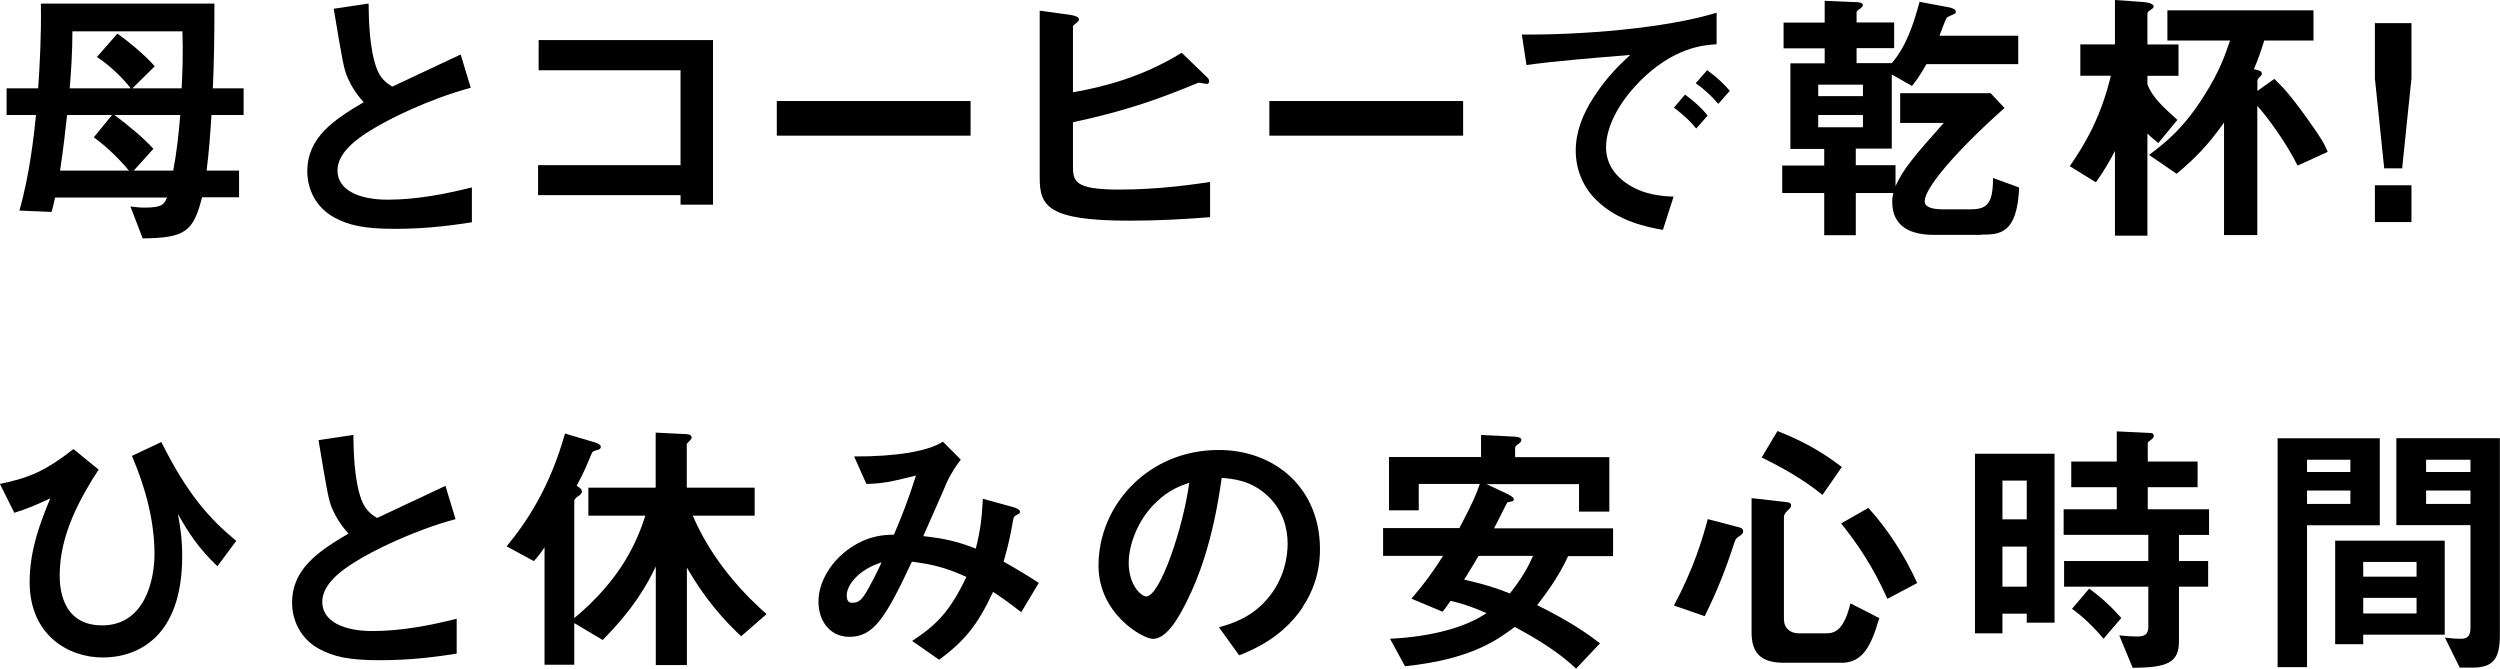
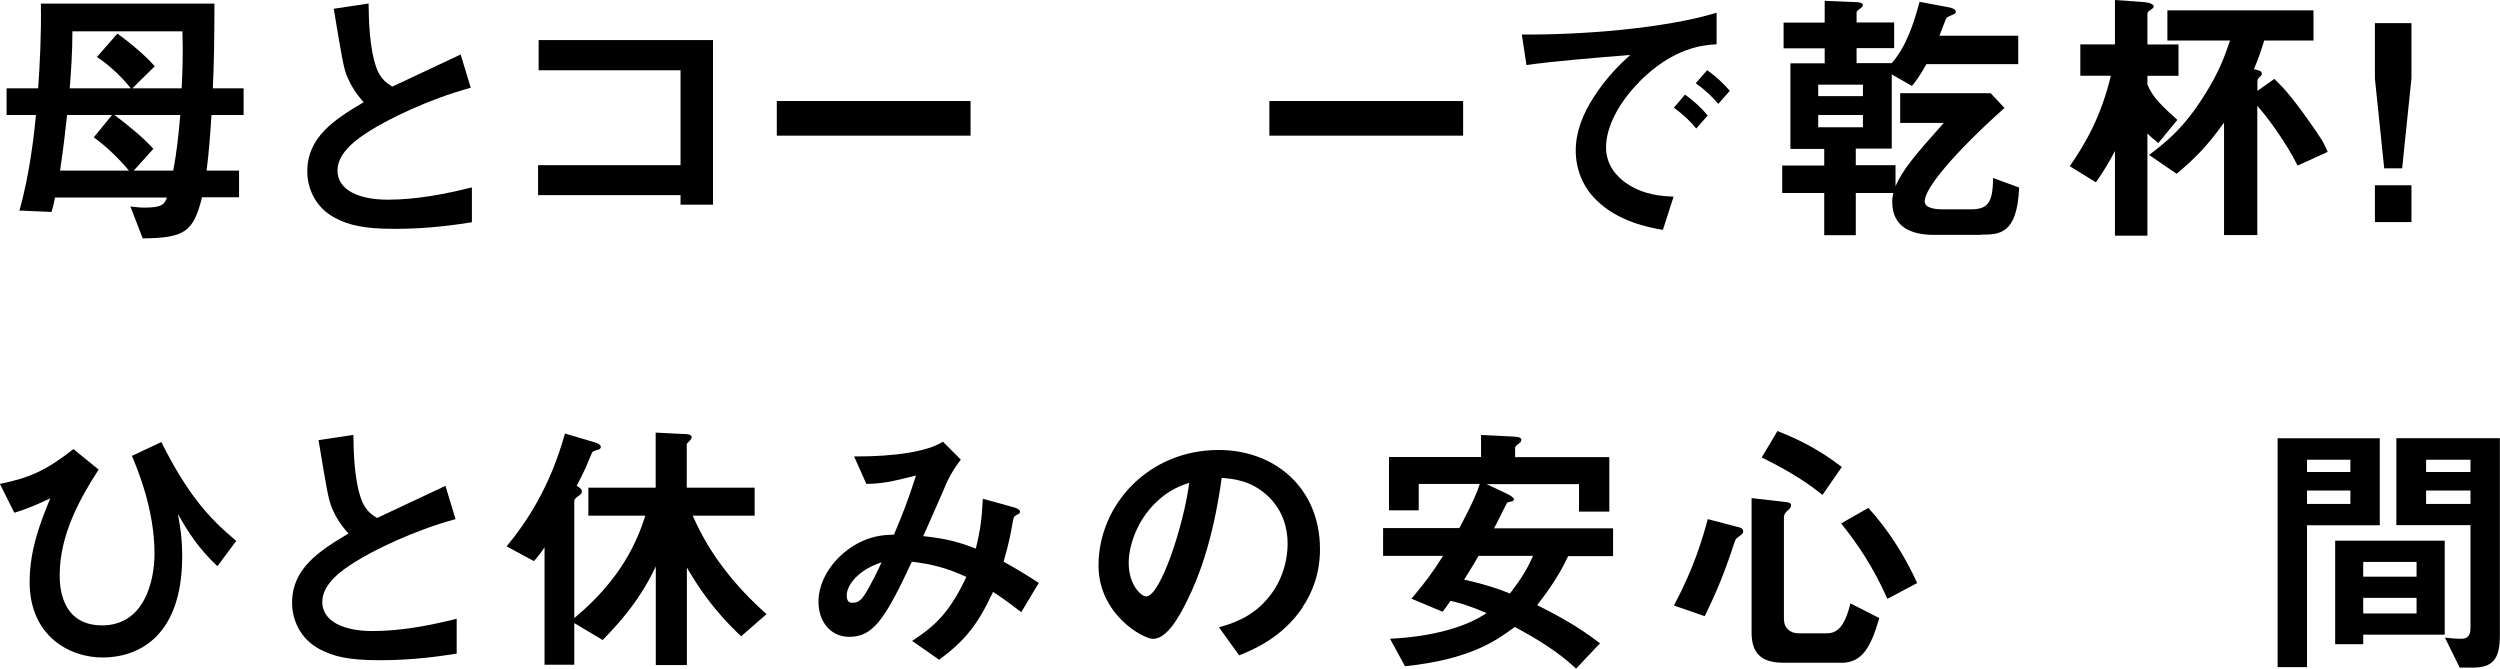
<svg xmlns="http://www.w3.org/2000/svg" id="_レイヤー_2" data-name="レイヤー 2" viewBox="0 0 220.23 58.91">
  <g id="_レイヤー_1-2" data-name="レイヤー 1">
    <g>
      <path d="M18.63,10.13c-.1,1.61-.22,3.24-.43,4.9h2.86v2.35h-3.26c-.77,3.05-1.51,3.58-5.23,3.62l-1.08-2.81c.31.02.7.1,1.2.1,1.61,0,1.78-.29,2.02-.89H4.85c-.12.6-.22.98-.31,1.27l-2.83-.12c.91-3.19,1.3-6.77,1.46-8.42H.58v-2.35h2.78c.14-1.94.29-4.73.24-7.46h15.29c0,3.34-.05,5.45-.14,7.46h2.71v2.35h-2.83ZM8.26,12.1l1.61-1.97h-3.96c-.17,1.54-.31,2.83-.62,4.9h6.07c-.84-1.01-1.99-2.14-3.1-2.93ZM6.38,2.76c0,1.9-.14,3.82-.24,5.02h5.38c-.55-.7-1.63-1.87-2.98-2.76l1.8-2.06c1.27.91,2.59,2.06,3.29,2.88l-1.97,1.94h4.34c.07-1.32.14-3.05.07-5.02H6.38ZM10.08,10.13c1.08.79,2.62,2.06,3.43,2.98l-1.73,1.92h3.48c.31-1.61.48-3.24.62-4.9h-5.81Z" />
      <path d="M34.8,20.16c-2.83,0-4.08-.34-5.28-.96-1.73-.91-2.45-2.59-2.45-4.1,0-3,2.33-4.54,4.97-6.1-.67-.72-1.13-1.49-1.42-2.16-.34-.79-.46-1.49-1.22-6.07l3.07-.46c.02,1.34.05,3.89.7,5.69.34.91.84,1.3,1.39,1.63,2.76-1.3,3.07-1.44,6.02-2.83l.89,2.93c-3.79,1.03-7.34,2.81-8.88,3.79-1.08.67-2.86,1.9-2.86,3.5,0,1.73,1.9,2.57,4.42,2.57s4.99-.48,7.42-1.08v3.07c-1.44.22-3.77.58-6.77.58Z" />
      <path d="M59.95,18.03v-.84h-12.55v-2.64h12.55V6.19h-12.5v-2.66h15.36v14.5h-2.86Z" />
      <path d="M68.43,11.95v-3.05h17.07v3.05h-17.07Z" />
-       <path d="M99.51,19.44c-7.18,0-7.92-1.27-7.92-3.77V.94l2.74.38c.14.02.72.12.72.38,0,.1-.05.17-.19.29-.31.24-.34.26-.34.36v5.78c2.86-.5,6.17-1.39,9.58-3.48l2.06,1.99c.17.17.36.29.36.53,0,.05-.02.22-.22.22-.22,0-.5-.12-.74-.1-3.31,1.37-6.24,2.45-11.04,3.48v3.79c0,1.39.07,2.14,4.06,2.14,3.58,0,6.6-.46,8.02-.67v3.1c-2.35.19-4.7.31-7.08.31Z" />
      <path d="M111.82,11.95v-3.05h17.07v3.05h-17.07Z" />
      <path d="M144.41,7.22c-1.78,1.78-2.93,3.94-2.93,5.76,0,1.66,1.06,2.64,1.73,3.12,1.56,1.1,3.24,1.18,4.22,1.22l-.94,2.93c-1.27-.22-3.96-.72-5.9-2.66-1.15-1.13-1.78-2.69-1.78-4.32s.6-3.22,1.63-4.78c1.13-1.75,2.33-2.88,3.17-3.65-3.22.26-6.75.55-9.14.89l-.41-2.69c5.18.05,12.62-.53,17.16-1.92v2.78c-1.13.07-3.77.24-6.82,3.31ZM149.43,11.33c-.53-.65-1.03-1.13-1.97-1.85l.98-1.15c.79.6,1.39,1.1,1.99,1.85l-1.01,1.15ZM151.37,9.15c-.62-.72-1.2-1.25-1.99-1.82l1.01-1.15c1.01.74,1.49,1.25,1.99,1.82l-1.01,1.15Z" />
      <path d="M174.51,20.69h-4.15c-1.97,0-3.67-.67-3.67-2.9,0-.36.05-.58.1-.79h-3.31v3.72h-2.78v-3.72h-3.7v-2.42h3.7v-1.46h-2.98v-7.54h3.02v-1.32h-3.62V1.99h3.62V.07l2.81.12c.1,0,.55.02.55.26,0,.12-.1.19-.17.26-.34.24-.38.29-.38.38v.89h3.31v2.26h-3.31v1.32h3.1c1.3-1.51,1.92-3.46,2.45-5.4l2.66.5c.19.05.53.14.53.38,0,.07-.02.12-.1.17-.1.07-.65.26-.72.38-.05.05-.53,1.32-.62,1.56h6.94v2.5h-8.09c-.55.98-.84,1.39-1.27,1.92l-1.78-1.01v6.53h-3.17v1.46h3.5v1.85c.65-1.46,1.63-2.64,4.25-5.57h-3.84v-2.62h7.97l1.22,1.3c-4.46,3.98-7.03,7.1-7.03,8.21,0,.58.77.72,1.63.72h2.4c1.46,0,1.99-.48,1.99-2.76l2.3.84c-.17,4.13-1.73,4.15-3.36,4.15ZM164.11,7.46h-3.94v1.01h3.94v-1.01ZM164.11,10.13h-3.94v1.08h3.94v-1.08Z" />
      <path d="M189.17,6.67v.77c.43,1.1,1.3,1.92,2.64,3.12l-1.68,2.04c-.41-.34-.62-.5-.96-.84v9h-2.86v-7.46c-.41.79-1.03,1.87-1.68,2.76l-2.3-1.42c1.34-1.94,2.74-4.3,3.62-7.97h-2.69v-2.76h3.05V0l2.4.17c.22.02,1.01.07,1.01.41,0,.1-.07.14-.26.29-.14.07-.29.19-.29.36v2.69h2.74v2.76h-2.74ZM202.4,14.59c-.94-1.92-2.69-4.34-3.55-5.26v11.38h-2.93v-9.91c-1.46,2.04-2.54,3.14-4.18,4.51l-2.42-1.66c1.44-1.1,3-2.28,4.87-5.26,1.37-2.16,1.82-3.55,2.26-4.82h-5.52V.91h12.87v2.66h-4.34c-.29.94-.5,1.56-.91,2.52.5.12.7.17.7.41,0,.1-.05.14-.1.19-.22.22-.29.29-.29.46v.86l1.49-1.06c.74.72,1.32,1.3,2.9,3.5,1.3,1.82,1.49,2.18,1.8,2.93l-2.64,1.2Z" />
      <path d="M212.43,2.04v4.87l-.82,7.92h-1.58l-.82-7.92V2.04h3.22ZM212.43,16.32v3.24h-3.22v-3.24h3.22Z" />
      <path d="M8.69,41.36c-1.63,2.52-3.43,5.74-3.43,9.29,0,.77,0,4.44,3.74,4.44s4.61-3.96,4.61-6.31c0-3.98-1.54-7.54-1.99-8.62l2.59-1.22c2.35,4.68,4.22,6.72,6.6,8.71l-1.66,2.23c-1.66-1.58-2.57-2.98-3.48-4.61.19,1.03.38,2.14.38,3.72,0,7.25-4.03,8.93-7.01,8.93s-6.43-1.94-6.43-6.65c0-2.83.96-5.3,1.82-7.37-1.18.55-2.11.96-3.17,1.27l-1.27-2.54c2.67-.55,4.08-1.2,6.48-3.07l2.21,1.8Z" />
      <path d="M33.46,58.16c-2.83,0-4.08-.34-5.28-.96-1.73-.91-2.45-2.59-2.45-4.1,0-3,2.33-4.54,4.97-6.1-.67-.72-1.13-1.49-1.42-2.16-.34-.79-.46-1.49-1.22-6.07l3.07-.46c.02,1.34.05,3.89.7,5.69.34.91.84,1.3,1.39,1.63,2.76-1.3,3.07-1.44,6.02-2.83l.89,2.93c-3.79,1.03-7.34,2.81-8.88,3.79-1.08.67-2.86,1.9-2.86,3.5,0,1.73,1.9,2.57,4.42,2.57s4.99-.48,7.42-1.08v3.07c-1.44.22-3.77.58-6.77.58Z" />
      <path d="M65.31,56.07c-2.62-2.45-3.94-4.61-4.8-6.07v8.59h-2.74v-8.69c-.74,1.56-1.9,3.67-4.68,6.48l-2.5-1.49v3.67h-2.62v-10.35c-.36.55-.6.84-.94,1.22l-2.4-1.3c1.78-2.16,3.82-5.21,5.14-9.94l2.66.79c.12.02.5.19.5.38,0,.17-.14.22-.19.24-.48.14-.55.17-.62.36-.31.72-.62,1.56-1.32,2.83.36.24.46.31.46.53,0,.17-.24.34-.31.38-.05.02-.36.24-.36.43v10.32c4.18-3.46,5.57-6.86,6.26-9.02h-5.02v-2.47h5.93v-4.85l2.38.12c.17,0,.79-.02.79.29,0,.19-.24.36-.43.58v3.86h5.98v2.47h-5.45c1.44,3.36,3.77,6.26,6.5,8.67l-2.23,1.94Z" />
      <path d="M89.98,53.94c-1.27-.98-1.94-1.44-2.5-1.8-1.39,2.98-2.52,4.32-4.75,5.98l-2.38-1.66c2.11-1.37,3.34-2.59,4.78-5.64-1.82-.82-2.95-1.1-4.8-1.34-2.38,5.09-3.41,6.62-5.52,6.62-1.63,0-2.71-1.32-2.71-3.1s1.15-3.62,2.83-4.75c1.63-1.1,2.98-1.13,3.82-1.15.7-1.66,1.25-3.02,1.94-5.21-2.16.55-3.02.72-4.37.74l-1.08-2.42c3.7.02,6.53-.46,7.82-1.3l1.58,1.58c-.31.41-.74.96-1.25,2.04-.02.1-1.73,3.96-2.06,4.7,2.06.22,3.17.53,4.63,1.1.41-1.66.53-2.64.62-4.39l2.69.74c.24.07.58.19.58.41,0,.12-.02.14-.36.31-.19.12-.19.17-.26.5-.22,1.25-.36,1.97-.82,3.58,1.32.74,2.06,1.2,3.1,1.87l-1.54,2.57ZM74.59,52.45c0,.62.31.65.48.65.26,0,.62-.02,1.01-.58.53-.74,1.42-2.62,1.58-2.98-2.06.65-3.07,2.02-3.07,2.9Z" />
      <path d="M114.75,53.51c-1.8,2.66-4.3,3.7-5.59,4.22l-1.78-2.47c1.08-.31,2.86-.82,4.32-2.57,1.46-1.73,1.73-3.72,1.73-4.78,0-1.32-.38-2.93-1.73-4.2-1.51-1.44-3.19-1.54-4.08-1.61-.77,5.71-2.18,9.07-2.98,10.68-.72,1.49-1.82,3.5-3.07,3.5-.86,0-4.8-2.16-4.8-6.46,0-5.33,4.39-10.18,10.58-10.18,4.99,0,8.93,3.38,8.93,8.74,0,2.11-.65,3.79-1.54,5.11ZM101.83,44.26c-1.7,1.63-2.4,3.86-2.4,5.33,0,1.94,1.1,2.95,1.54,2.95,1.25,0,3.31-6.26,3.79-10.01-.7.24-1.78.6-2.93,1.73Z" />
      <path d="M138.15,48.97c-.91,1.99-2.14,3.55-2.74,4.34,2.88,1.42,4.37,2.47,5.54,3.36l-2.11,2.23c-1.58-1.49-3.48-2.64-5.4-3.67-1.56,1.15-3.86,2.86-9.67,3.46l-1.32-2.42c3.82-.19,6.74-1.06,8.5-2.26-1.66-.72-2.45-.91-3.17-1.08-.41.6-.46.65-.7.96l-2.74-1.15c1.15-1.37,1.85-2.28,2.78-3.77h-5.28v-2.45h6.72c1.15-2.16,1.56-3.14,1.8-3.89h-5.38v2.33h-2.62v-4.7h8.11v-1.94l2.88.14c.5.02.67.14.67.29,0,.17-.12.24-.17.29-.31.22-.38.29-.38.46v.77h8.3v4.8h-2.67v-2.42h-8.14l1.92.91c.1.07.48.24.48.43,0,.05-.02.12-.14.17-.05.02-.38.07-.43.1-.07.05-.96,1.92-1.18,2.28h10.49v2.45h-3.98ZM130.25,48.97c-.41.7-.48.82-1.27,2.09,1.8.41,2.83.74,4.03,1.22,1.1-1.42,1.56-2.23,2.04-3.31h-4.8Z" />
      <path d="M153.34,47.15c-.38.26-.43.29-.53.58-.84,2.57-1.54,4.32-2.64,6.55l-2.71-.94c1.78-3.34,2.52-5.9,2.98-7.61l2.83.74c.17.05.29.17.29.34,0,.12-.07.24-.22.34ZM162.19,58.38h-5.11c-1.92,0-2.78-.84-2.78-2.64v-11.86l3.12.36c.19.02.36.07.36.29,0,.14-.1.26-.29.43-.26.24-.34.41-.34.6v8.98c0,.79.55,1.25,1.3,1.25h2.45c.84,0,1.56-.41,2.11-2.64l2.54,1.3c-.74,2.54-1.49,3.94-3.36,3.94ZM160.54,43.59c-.82-.65-2.33-1.82-5.35-3.29l1.39-2.33c2.14.84,3.86,1.78,5.67,3.17l-1.7,2.45ZM166.27,52.76c-1.3-2.9-2.64-4.85-4.08-6.65l2.4-1.37c1.78,1.97,3.19,4.2,4.3,6.62l-2.62,1.39Z" />
-       <path d="M178.54,54.85v-.79h-2.14v1.73h-2.42v-15.82h7.01v14.88h-2.45ZM178.54,42.34h-2.14v3.41h2.14v-3.41ZM178.54,48.15h-2.14v3.53h2.14v-3.53ZM191.95,47.12v2.3h2.57v2.26h-2.57v4.8c0,1.9-1.03,2.33-4.08,2.35l-1.18-2.86c.84.1,1.51.1,1.58.1.53,0,.98-.1.98-.84v-3.55h-7.42v-2.26h7.42v-2.3h-7.46v-2.26h4.68v-1.94h-4.01v-2.26h4.01v-2.66l2.95.14c.17,0,.31.07.31.26,0,.12-.12.26-.24.34-.24.19-.29.19-.29.31v1.61h4.39v2.26h-4.39v1.94h5.4v2.26h-2.66ZM185.31,56.27c-1.34-1.58-2.28-2.26-2.78-2.64l1.51-1.78c.58.43,1.56,1.15,2.83,2.59l-1.56,1.82Z" />
      <path d="M203.23,46.26v12.51h-2.59v-20.16h9v7.66h-6.41ZM207.05,40.5h-3.82v1.08h3.82v-1.08ZM207.05,43.21h-3.82v1.18h3.82v-1.18ZM208.18,55.91v.84h-2.47v-9.12h9.65v8.28h-7.18ZM212.88,49.5h-4.7v1.3h4.7v-1.3ZM212.88,52.67h-4.7v1.37h4.7v-1.37ZM217.83,58.81h-1.15l-1.3-2.64c.41.05.91.1,1.39.1.43,0,.86-.1.86-.94v-9.07h-6.53v-7.66h9.12v17.38c0,2.11-.65,2.83-2.4,2.83ZM217.63,40.5h-3.91v1.08h3.91v-1.08ZM217.63,43.21h-3.91v1.18h3.91v-1.18Z" />
    </g>
  </g>
</svg>